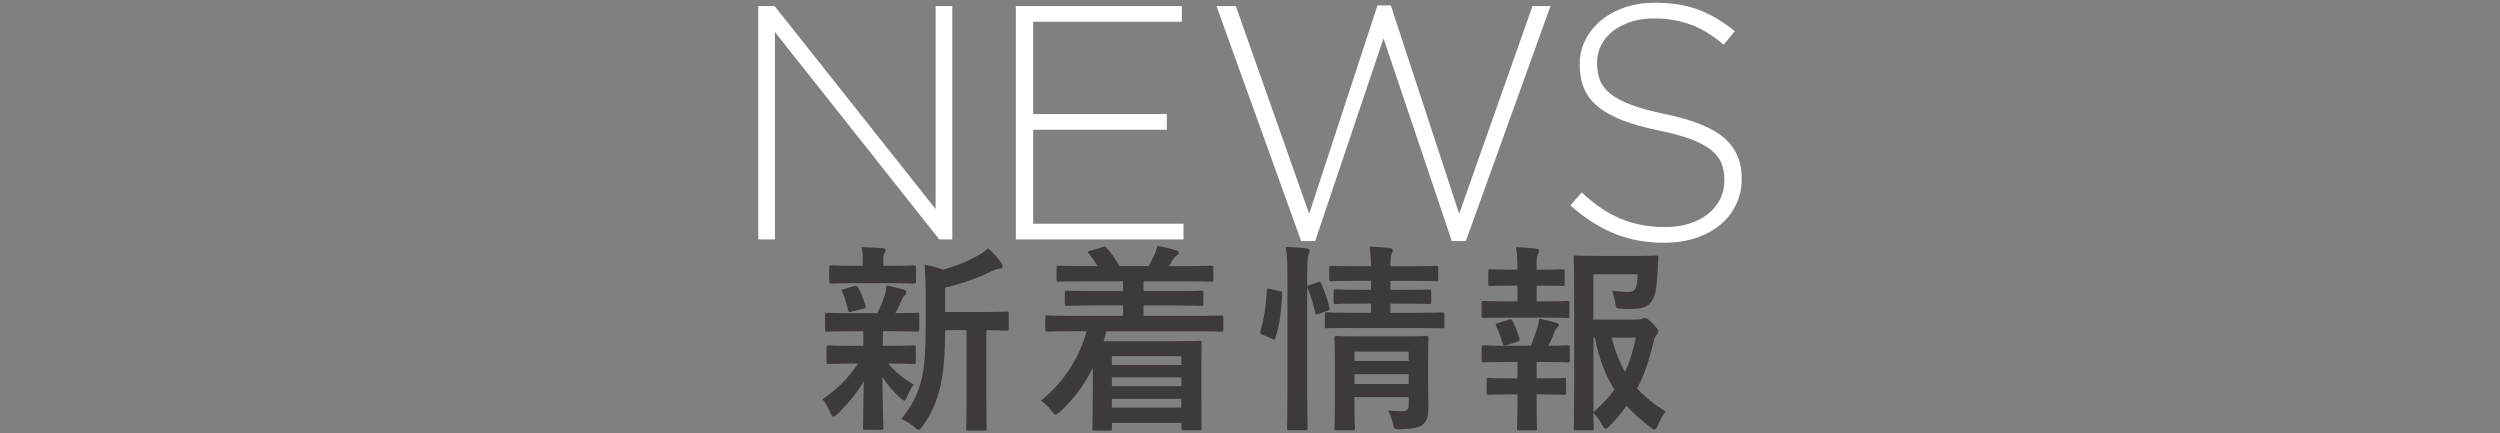
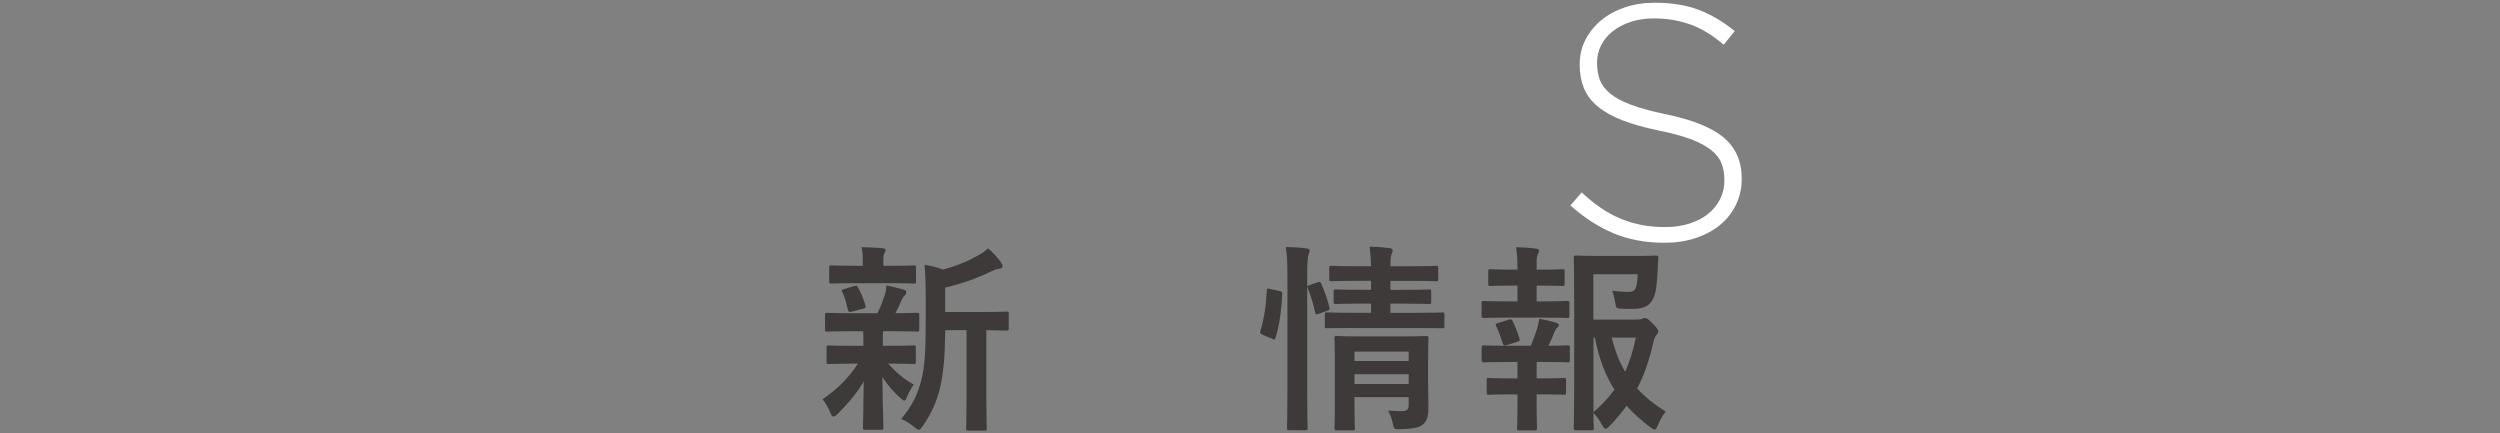
<svg xmlns="http://www.w3.org/2000/svg" version="1.1" id="レイヤー_1" x="0px" y="0px" viewBox="0 0 600 104" style="enable-background:new 0 0 600 104;" xml:space="preserve">
  <rect x="0" y="0" width="600" height="104" fill="#808080" stroke="none" />
  <style type="text/css">
	.st0{fill:#FFFFFF;}
	.st1{fill:#3E3A39;}
</style>
  <g>
    <g>
      <g>
-         <path class="st0" d="M225.43,57.46L185.99,7.7v49.76h-4v-56h3.92l38.64,48.72V1.46h4v56H225.43z" />
-         <path class="st0" d="M243.8,57.46v-56h39.84v3.76h-35.68v22.16h32.08v3.76h-32.08V53.7h36.08v3.76H243.8z" />
-         <path class="st0" d="M351.8,57.86h-3.36l-16.4-48.64l-16.4,48.64h-3.36l-20.32-56.4h4.64l17.6,49.84l16.4-50h3.2l16.4,50     l17.6-49.84h4.32L351.8,57.86z" />
        <path class="st0" d="M416.61,49.18c-0.93,1.89-2.21,3.51-3.84,4.84c-1.63,1.33-3.57,2.37-5.84,3.12     c-2.27,0.75-4.76,1.12-7.48,1.12c-4.48,0-8.52-0.75-12.12-2.24c-3.6-1.49-7.08-3.73-10.44-6.72l2.72-3.12     c1.55,1.44,3.08,2.68,4.6,3.72c1.52,1.04,3.08,1.89,4.68,2.56c1.6,0.67,3.28,1.17,5.04,1.52c1.76,0.35,3.68,0.52,5.76,0.52     s4-0.28,5.76-0.84c1.76-0.56,3.25-1.33,4.48-2.32c1.23-0.99,2.19-2.16,2.88-3.52c0.69-1.36,1.04-2.84,1.04-4.44v-0.16     c0-1.49-0.23-2.83-0.68-4c-0.45-1.17-1.28-2.24-2.48-3.2s-2.81-1.83-4.84-2.6c-2.03-0.77-4.64-1.48-7.84-2.12     c-3.36-0.69-6.24-1.51-8.64-2.44c-2.4-0.93-4.36-2.03-5.88-3.28c-1.52-1.25-2.63-2.71-3.32-4.36c-0.69-1.65-1.04-3.55-1.04-5.68     v-0.16c0-2.08,0.45-4.01,1.36-5.8c0.91-1.79,2.16-3.35,3.76-4.68c1.6-1.33,3.49-2.37,5.68-3.12c2.19-0.75,4.59-1.12,7.2-1.12     c4.05,0,7.56,0.56,10.52,1.68s5.85,2.83,8.68,5.12l-2.64,3.28c-2.67-2.29-5.35-3.92-8.04-4.88c-2.69-0.96-5.59-1.44-8.68-1.44     c-2.08,0-3.96,0.28-5.64,0.84c-1.68,0.56-3.12,1.32-4.32,2.28c-1.2,0.96-2.12,2.08-2.76,3.36c-0.64,1.28-0.96,2.64-0.96,4.08     v0.16c0,1.49,0.23,2.84,0.68,4.04c0.45,1.2,1.28,2.29,2.48,3.28c1.2,0.99,2.87,1.88,5,2.68c2.13,0.8,4.85,1.55,8.16,2.24     c6.51,1.33,11.2,3.21,14.08,5.64c2.88,2.43,4.32,5.69,4.32,9.8v0.16C418.01,45.22,417.54,47.28,416.61,49.18z" />
      </g>
    </g>
    <g>
      <g>
        <path class="st1" d="M204.39,79.49c-4.22,0-5.62,0.1-5.9,0.1c-0.43,0-0.48-0.05-0.48-0.53V75.6c0-0.48,0.05-0.53,0.48-0.53     c0.29,0,1.68,0.1,5.9,0.1h6.19c0.77-1.49,1.34-3.07,1.82-4.56c0.24-0.72,0.29-1.3,0.34-2.11c1.58,0.29,2.78,0.67,4.18,1.01     c0.48,0.14,0.58,0.34,0.58,0.67c0,0.29-0.1,0.48-0.38,0.72c-0.29,0.24-0.48,0.53-0.72,1.1c-0.53,1.2-0.91,2.06-1.49,3.17     c3.31,0,4.7-0.1,5.18-0.1s0.53,0.05,0.53,0.53v3.46c0,0.48-0.05,0.53-0.53,0.53c-0.29,0-1.73-0.1-5.9-0.1h-2.21     c-0.1,0.34-0.1,0.96-0.1,2.64v0.86h1.63c4.08,0,5.47-0.1,5.76-0.1c0.48,0,0.53,0.05,0.53,0.53v3.41c0,0.48-0.05,0.53-0.53,0.53     c-0.29,0-1.68-0.1-5.76-0.1h-0.34c1.82,2.11,3.89,3.79,6.14,5.04c-0.53,0.72-1.01,1.49-1.68,3.07c-0.19,0.48-0.34,0.77-0.58,0.77     c-0.19,0-0.53-0.19-1.01-0.67c-1.49-1.3-2.93-2.93-4.27-4.99c0.05,6.67,0.24,10.46,0.24,12.15c0,0.48-0.05,0.53-0.58,0.53h-3.79     c-0.48,0-0.53-0.05-0.53-0.53c0-1.58,0.14-5.09,0.19-11.09c-1.73,2.93-3.7,5.23-6.24,7.78c-0.48,0.43-0.77,0.67-1.01,0.67     c-0.34,0-0.53-0.34-0.77-0.96c-0.53-1.25-1.2-2.4-1.87-3.22c3.41-2.26,6.24-5.09,8.5-8.54h-1.2c-4.13,0-5.52,0.1-5.81,0.1     c-0.48,0-0.53-0.05-0.53-0.53v-3.41c0-0.48,0.05-0.53,0.53-0.53c0.29,0,1.68,0.1,5.81,0.1h2.5v-0.86c0-1.1,0-1.92-0.05-2.64     H204.39z M205.2,67.96c-3.98,0-5.38,0.1-5.66,0.1c-0.48,0-0.53-0.05-0.53-0.53v-3.31c0-0.48,0.05-0.53,0.53-0.53     c0.29,0,1.68,0.1,5.66,0.1h1.87v-1.3c0-1.1-0.05-2.16-0.29-3.17c1.73,0.05,3.26,0.1,4.99,0.24c0.48,0.05,0.77,0.19,0.77,0.43     c0,0.29-0.14,0.53-0.29,0.82c-0.24,0.43-0.24,0.82-0.24,1.73v1.25h1.63c3.98,0,5.33-0.1,5.62-0.1c0.53,0,0.58,0.05,0.58,0.53     v3.31c0,0.48-0.05,0.53-0.58,0.53c-0.29,0-1.63-0.1-5.62-0.1H205.2z M204.48,74.78c-0.62,0.19-0.82,0.14-0.96-0.38     c-0.38-1.54-0.67-2.88-1.34-4.22c-0.29-0.53-0.24-0.67,0.43-0.82l2.45-0.72c0.58-0.14,0.67-0.05,0.86,0.34     c0.77,1.34,1.34,2.88,1.78,4.32c0.14,0.48,0.05,0.62-0.48,0.77L204.48,74.78z M226.85,79.25c-0.05,5.57-0.34,10.18-1.25,13.87     c-0.77,3.02-1.78,5.71-4.13,9.12c-0.43,0.58-0.67,0.91-1.01,0.91c-0.24,0-0.53-0.24-1.06-0.67c-1.01-0.86-2.11-1.54-3.12-1.92     c2.74-3.26,4.08-6.14,4.94-9.75c0.72-2.98,0.96-6.96,0.96-13.83v-5.23c0-2.83-0.05-5.38-0.29-8.21c1.68,0.29,2.98,0.62,4.42,1.15     c3.22-0.82,6.1-2.06,8.3-3.31c1.06-0.58,1.78-1.1,2.54-1.78c1.1,0.91,2.21,2.16,3.12,3.41c0.24,0.34,0.34,0.62,0.34,0.91     c0,0.29-0.29,0.53-0.72,0.58c-0.53,0.05-1.06,0.19-1.87,0.58c-3.17,1.54-6.96,2.98-11.19,3.94v5.86h8.21     c4.66,0,6.24-0.1,6.53-0.1c0.48,0,0.53,0.05,0.53,0.53v3.5c0,0.48-0.05,0.53-0.53,0.53c-0.24,0-1.54-0.05-4.85-0.1v16.9     c0,4.51,0.1,6.38,0.1,6.62c0,0.53-0.05,0.58-0.48,0.58h-3.94c-0.48,0-0.53-0.05-0.53-0.58c0-0.24,0.1-2.11,0.1-6.62v-16.9H226.85     z" />
-         <path class="st1" d="M257.39,79.49c-4.27,0-5.71,0.1-6,0.1c-0.48,0-0.53-0.05-0.53-0.53v-2.83c0-0.48,0.05-0.53,0.53-0.53     c0.29,0,1.73,0.1,6,0.1h12.15v-2.5h-6.82c-4.7,0-6.34,0.1-6.62,0.1c-0.48,0-0.53-0.05-0.53-0.53v-2.59     c0-0.48,0.05-0.53,0.53-0.53c0.29,0,1.92,0.1,6.62,0.1h6.82v-2.35h-9.02c-4.61,0-6.14,0.1-6.43,0.1c-0.48,0-0.53-0.05-0.53-0.53     v-2.78c0-0.48,0.05-0.53,0.53-0.53c0.29,0,1.82,0.1,6.43,0.1h2.88c-0.53-0.91-1.25-1.97-2.06-2.98     c-0.34-0.43-0.38-0.53,0.29-0.72l3.02-0.86c0.53-0.14,0.62-0.24,0.96,0.19c1.15,1.3,2.21,2.83,3.07,4.37h6.96     c0.48-0.77,0.86-1.63,1.39-2.64c0.34-0.67,0.53-1.3,0.77-2.21c1.54,0.29,3.02,0.62,4.42,1.06c0.43,0.14,0.67,0.24,0.67,0.58     c0,0.29-0.24,0.53-0.53,0.67s-0.62,0.62-0.86,1.01c-0.29,0.53-0.62,1.01-0.96,1.54h3.65c4.56,0,6.14-0.1,6.43-0.1     c0.53,0,0.58,0.05,0.58,0.53v2.78c0,0.48-0.05,0.53-0.58,0.53c-0.29,0-1.87-0.1-6.43-0.1h-9.74v2.35h7.25     c4.7,0,6.34-0.1,6.62-0.1c0.43,0,0.48,0.05,0.48,0.53v2.59c0,0.48-0.05,0.53-0.48,0.53c-0.29,0-1.92-0.1-6.62-0.1h-7.25v2.5     h12.67c4.22,0,5.71-0.1,6-0.1c0.43,0,0.48,0.05,0.48,0.53v2.83c0,0.48-0.05,0.53-0.48,0.53c-0.29,0-1.78-0.1-6-0.1h-21.6     c-0.19,0.82-0.43,1.63-0.67,2.4h16.18c4.32,0,6.53-0.1,6.82-0.1c0.53,0,0.53,0.05,0.53,0.58c0,0.29-0.05,1.73-0.05,6.38v4.9     c0,7.39,0.05,8.78,0.05,9.02c0,0.53,0,0.58-0.53,0.58h-3.84c-0.43,0-0.48-0.05-0.48-0.58v-1.2h-16.66v1.34     c0,0.48-0.05,0.53-0.53,0.53h-3.65c-0.48,0-0.53-0.05-0.53-0.53c0-0.24,0.1-1.92,0.1-9.46v-5.04c-1.92,3.84-4.42,7.34-7.78,10.42     c-0.58,0.48-0.86,0.77-1.15,0.77c-0.24,0-0.48-0.29-0.96-0.91c-0.72-0.96-1.63-1.82-2.54-2.45c5.14-4.13,9.22-10.03,10.95-16.66     H257.39z M266.85,85.49v2.11h16.66v-2.11H266.85z M283.51,92.69v-2.11h-16.66v2.11H283.51z M283.51,97.82v-2.11h-16.66v2.11     H283.51z" />
        <path class="st1" d="M307.06,69.84c0.62,0.14,0.72,0.24,0.67,0.77c-0.19,3.94-0.67,7.54-1.63,10.51     c-0.14,0.48-0.24,0.43-0.77,0.19l-2.3-0.96c-0.62-0.24-0.67-0.48-0.53-0.96c0.82-2.59,1.34-5.9,1.54-9.74     c0-0.48,0.1-0.43,0.77-0.29L307.06,69.84z M308.98,66.52c0-3.41-0.05-4.94-0.38-7.25c1.82,0.05,3.36,0.14,4.94,0.34     c0.48,0.05,0.77,0.24,0.77,0.48c0,0.34-0.1,0.62-0.24,0.96c-0.24,0.62-0.34,1.82-0.34,5.33v27.89c0,5.42,0.1,8.16,0.1,8.4     c0,0.53-0.05,0.58-0.53,0.58h-3.89c-0.48,0-0.53-0.05-0.53-0.58c0-0.24,0.1-2.98,0.1-8.35V66.52z M316.23,67.77     c0.53-0.19,0.67-0.14,0.86,0.29c0.82,1.87,1.49,3.74,1.97,5.71c0.14,0.48,0.1,0.58-0.53,0.82l-2.02,0.72     c-0.62,0.24-0.77,0.24-0.86-0.29c-0.48-2.21-1.06-3.98-1.78-5.81c-0.19-0.53-0.14-0.62,0.48-0.82L316.23,67.77z M325.02,78.72     c-4.66,0-6.24,0.05-6.53,0.05c-0.48,0-0.53,0-0.53-0.53V75.5c0-0.48,0.05-0.53,0.53-0.53c0.29,0,1.87,0.1,6.53,0.1h4.03v-2.21     h-2.4c-4.32,0-5.71,0.1-6.05,0.1c-0.48,0-0.53-0.05-0.53-0.58v-2.4c0-0.48,0.05-0.53,0.53-0.53c0.34,0,1.73,0.1,6.05,0.1h2.4     v-2.16h-3.17c-4.51,0-6.05,0.1-6.34,0.1c-0.48,0-0.53-0.05-0.53-0.53v-2.59c0-0.53,0.05-0.58,0.53-0.58c0.29,0,1.82,0.1,6.34,0.1     h3.17c-0.05-1.68-0.14-3.02-0.34-4.7c1.78,0.05,3.12,0.14,4.75,0.34c0.53,0.05,0.77,0.29,0.77,0.48c0,0.48-0.24,0.86-0.34,1.25     c-0.14,0.48-0.19,1.25-0.19,2.64h4.61c4.46,0,6-0.1,6.29-0.1c0.53,0,0.58,0.05,0.58,0.58v2.59c0,0.48-0.05,0.53-0.58,0.53     c-0.29,0-1.82-0.1-6.29-0.1h-4.61v2.16h3.26c4.27,0,5.71-0.1,6-0.1c0.48,0,0.53,0.05,0.53,0.53v2.4c0,0.53-0.05,0.58-0.53,0.58     c-0.29,0-1.73-0.1-6-0.1h-3.26v2.21h5.95c4.61,0,6.24-0.1,6.48-0.1c0.48,0,0.53,0.05,0.53,0.53v2.74c0,0.53-0.05,0.53-0.53,0.53     c-0.24,0-1.87-0.05-6.48-0.05H325.02z M342.73,91.1c0,2.4,0.1,5.18,0.1,6.67c0,1.87-0.29,3.17-1.25,4.03     c-0.82,0.72-1.97,1.1-5.47,1.2c-1.49,0.05-1.54,0.05-1.87-1.49c-0.19-0.91-0.62-2.16-1.1-2.98c1.1,0.1,2.4,0.14,3.26,0.14     c1.39,0,1.68-0.48,1.68-1.44v-1.92h-13.01v2.21c0,3.36,0.1,4.94,0.1,5.18c0,0.53-0.05,0.58-0.58,0.58h-3.74     c-0.53,0-0.58-0.05-0.58-0.58c0-0.24,0.1-1.68,0.1-5.09V86.4c0-3.36-0.1-4.9-0.1-5.18c0-0.53,0.05-0.58,0.58-0.58     c0.29,0,1.73,0.1,5.95,0.1h9.55c4.22,0,5.62-0.1,5.95-0.1c0.48,0,0.53,0.05,0.53,0.58c0,0.29-0.1,2.06-0.1,5.62V91.1z      M325.07,84.38v2.26h13.01v-2.26H325.07z M338.08,92.16v-2.35h-13.01v2.35H338.08z" />
        <path class="st1" d="M364.19,72.33v-3.79h-1.3c-3.7,0-4.9,0.1-5.18,0.1c-0.48,0-0.53-0.05-0.53-0.53v-3.02     c0-0.43,0.05-0.48,0.53-0.48c0.29,0,1.49,0.1,5.18,0.1h1.3v-0.1c0-2.02-0.05-3.55-0.34-5.28c1.78,0.05,3.36,0.14,4.75,0.34     c0.53,0.05,0.77,0.24,0.77,0.48c0,0.34-0.14,0.58-0.29,0.86c-0.24,0.43-0.29,1.06-0.29,2.4v1.3h1.06c3.7,0,4.9-0.1,5.18-0.1     c0.43,0,0.48,0.05,0.48,0.48v3.02c0,0.48-0.05,0.53-0.48,0.53c-0.29,0-1.49-0.1-5.18-0.1h-1.06v3.79h1.63     c4.13,0,5.42-0.1,5.71-0.1c0.48,0,0.53,0.05,0.53,0.58v2.98c0,0.48-0.05,0.53-0.53,0.53c-0.29,0-1.58-0.1-5.71-0.1h-8.64     c-4.03,0-5.38,0.1-5.62,0.1c-0.53,0-0.58-0.05-0.58-0.53v-2.98c0-0.53,0.05-0.58,0.58-0.58c0.24,0,1.58,0.1,5.62,0.1H364.19z      M364.19,90.81v-3.94h-2.45c-4.03,0-5.38,0.1-5.62,0.1c-0.48,0-0.53-0.05-0.53-0.58v-2.98c0-0.48,0.05-0.53,0.53-0.53     c0.24,0,1.58,0.1,5.62,0.1h5.66c0.58-1.39,1.1-2.83,1.54-4.22c0.19-0.62,0.34-1.34,0.48-2.26c1.34,0.24,2.78,0.58,4.03,0.96     c0.48,0.14,0.67,0.29,0.67,0.53s-0.14,0.43-0.34,0.58c-0.24,0.19-0.48,0.58-0.62,0.91c-0.53,1.34-0.91,2.26-1.54,3.5     c3.17,0,4.32-0.1,4.61-0.1c0.48,0,0.53,0.05,0.53,0.53v2.98c0,0.53-0.05,0.58-0.53,0.58c-0.29,0-1.58-0.1-5.66-0.1h-1.78v3.94     h1.3c3.74,0,4.94-0.1,5.23-0.1c0.48,0,0.53,0.05,0.53,0.53v2.98c0,0.48-0.05,0.53-0.53,0.53c-0.29,0-1.49-0.1-5.23-0.1h-1.3v3.12     c0,3.22,0.1,4.75,0.1,4.99c0,0.48-0.05,0.53-0.53,0.53h-3.74c-0.48,0-0.53-0.05-0.53-0.53c0-0.29,0.1-1.78,0.1-4.99v-3.12h-1.58     c-3.74,0-4.99,0.1-5.28,0.1c-0.48,0-0.53-0.05-0.53-0.53v-2.98c0-0.48,0.05-0.53,0.53-0.53c0.29,0,1.54,0.1,5.28,0.1H364.19z      M361.69,82.8c-0.19,0.05-0.38,0.1-0.53,0.1c-0.24,0-0.43-0.19-0.53-0.53c-0.48-1.58-0.96-2.88-1.54-4.08     c-0.24-0.53-0.14-0.58,0.43-0.77l2.64-0.82c0.53-0.14,0.67-0.05,0.86,0.34c0.67,1.34,1.2,2.69,1.63,4.18     c0.14,0.48,0.14,0.62-0.48,0.82L361.69,82.8z M392.75,76.7c0.77,0,1.1-0.05,1.34-0.19s0.43-0.19,0.72-0.19     c0.29,0,0.67,0.14,1.82,1.3c1.15,1.2,1.34,1.54,1.34,1.87c0,0.38-0.14,0.58-0.34,0.82c-0.38,0.43-0.58,0.77-0.82,1.82     c-0.96,4.22-2.16,7.82-3.89,11.09c1.92,2.11,4.18,3.89,6.86,5.57c-0.72,0.82-1.34,1.92-1.87,3.26c-0.34,0.72-0.53,1.06-0.82,1.06     c-0.19,0-0.48-0.19-0.96-0.53c-2.16-1.63-4.03-3.31-5.76-5.18c-1.2,1.68-2.54,3.26-4.08,4.85c-0.48,0.43-0.72,0.67-0.96,0.67     c-0.29,0-0.48-0.34-0.86-1.01c-0.67-1.25-1.39-2.16-2.06-2.83c0.05,2.26,0.1,3.5,0.1,3.7c0,0.43-0.05,0.48-0.53,0.48h-3.7     c-0.53,0-0.58-0.05-0.58-0.48c0-0.34,0.1-3.5,0.1-10.03V72.04c0-6.58-0.1-9.84-0.1-10.18c0-0.48,0.05-0.53,0.58-0.53     c0.29,0,2.16,0.1,5.95,0.1h7.73c3.84,0,5.14-0.1,5.42-0.1c0.48,0,0.67,0.14,0.62,0.62c-0.1,0.91-0.1,1.63-0.14,2.45     c-0.19,3.98-0.43,5.9-1.06,7.2c-0.91,1.87-2.26,2.54-5.23,2.54c-0.82,0-1.68,0-2.54-0.05c-1.1-0.1-1.15-0.1-1.34-1.25     c-0.24-1.39-0.53-2.45-0.77-3.07c1.39,0.19,2.59,0.29,3.74,0.29c1.25,0,1.73-0.29,2.02-1.25c0.24-0.82,0.34-1.87,0.34-2.98     h-10.61V76.7H392.75z M382.43,98.93c2.02-1.78,3.7-3.55,5.04-5.42c-2.11-3.31-3.7-7.3-4.7-12.48h-0.34V98.93z M386.8,81.02     c0.82,3.22,1.87,5.9,3.22,8.21c1.15-2.45,1.92-5.14,2.59-8.21H386.8z" />
      </g>
    </g>
  </g>
</svg>